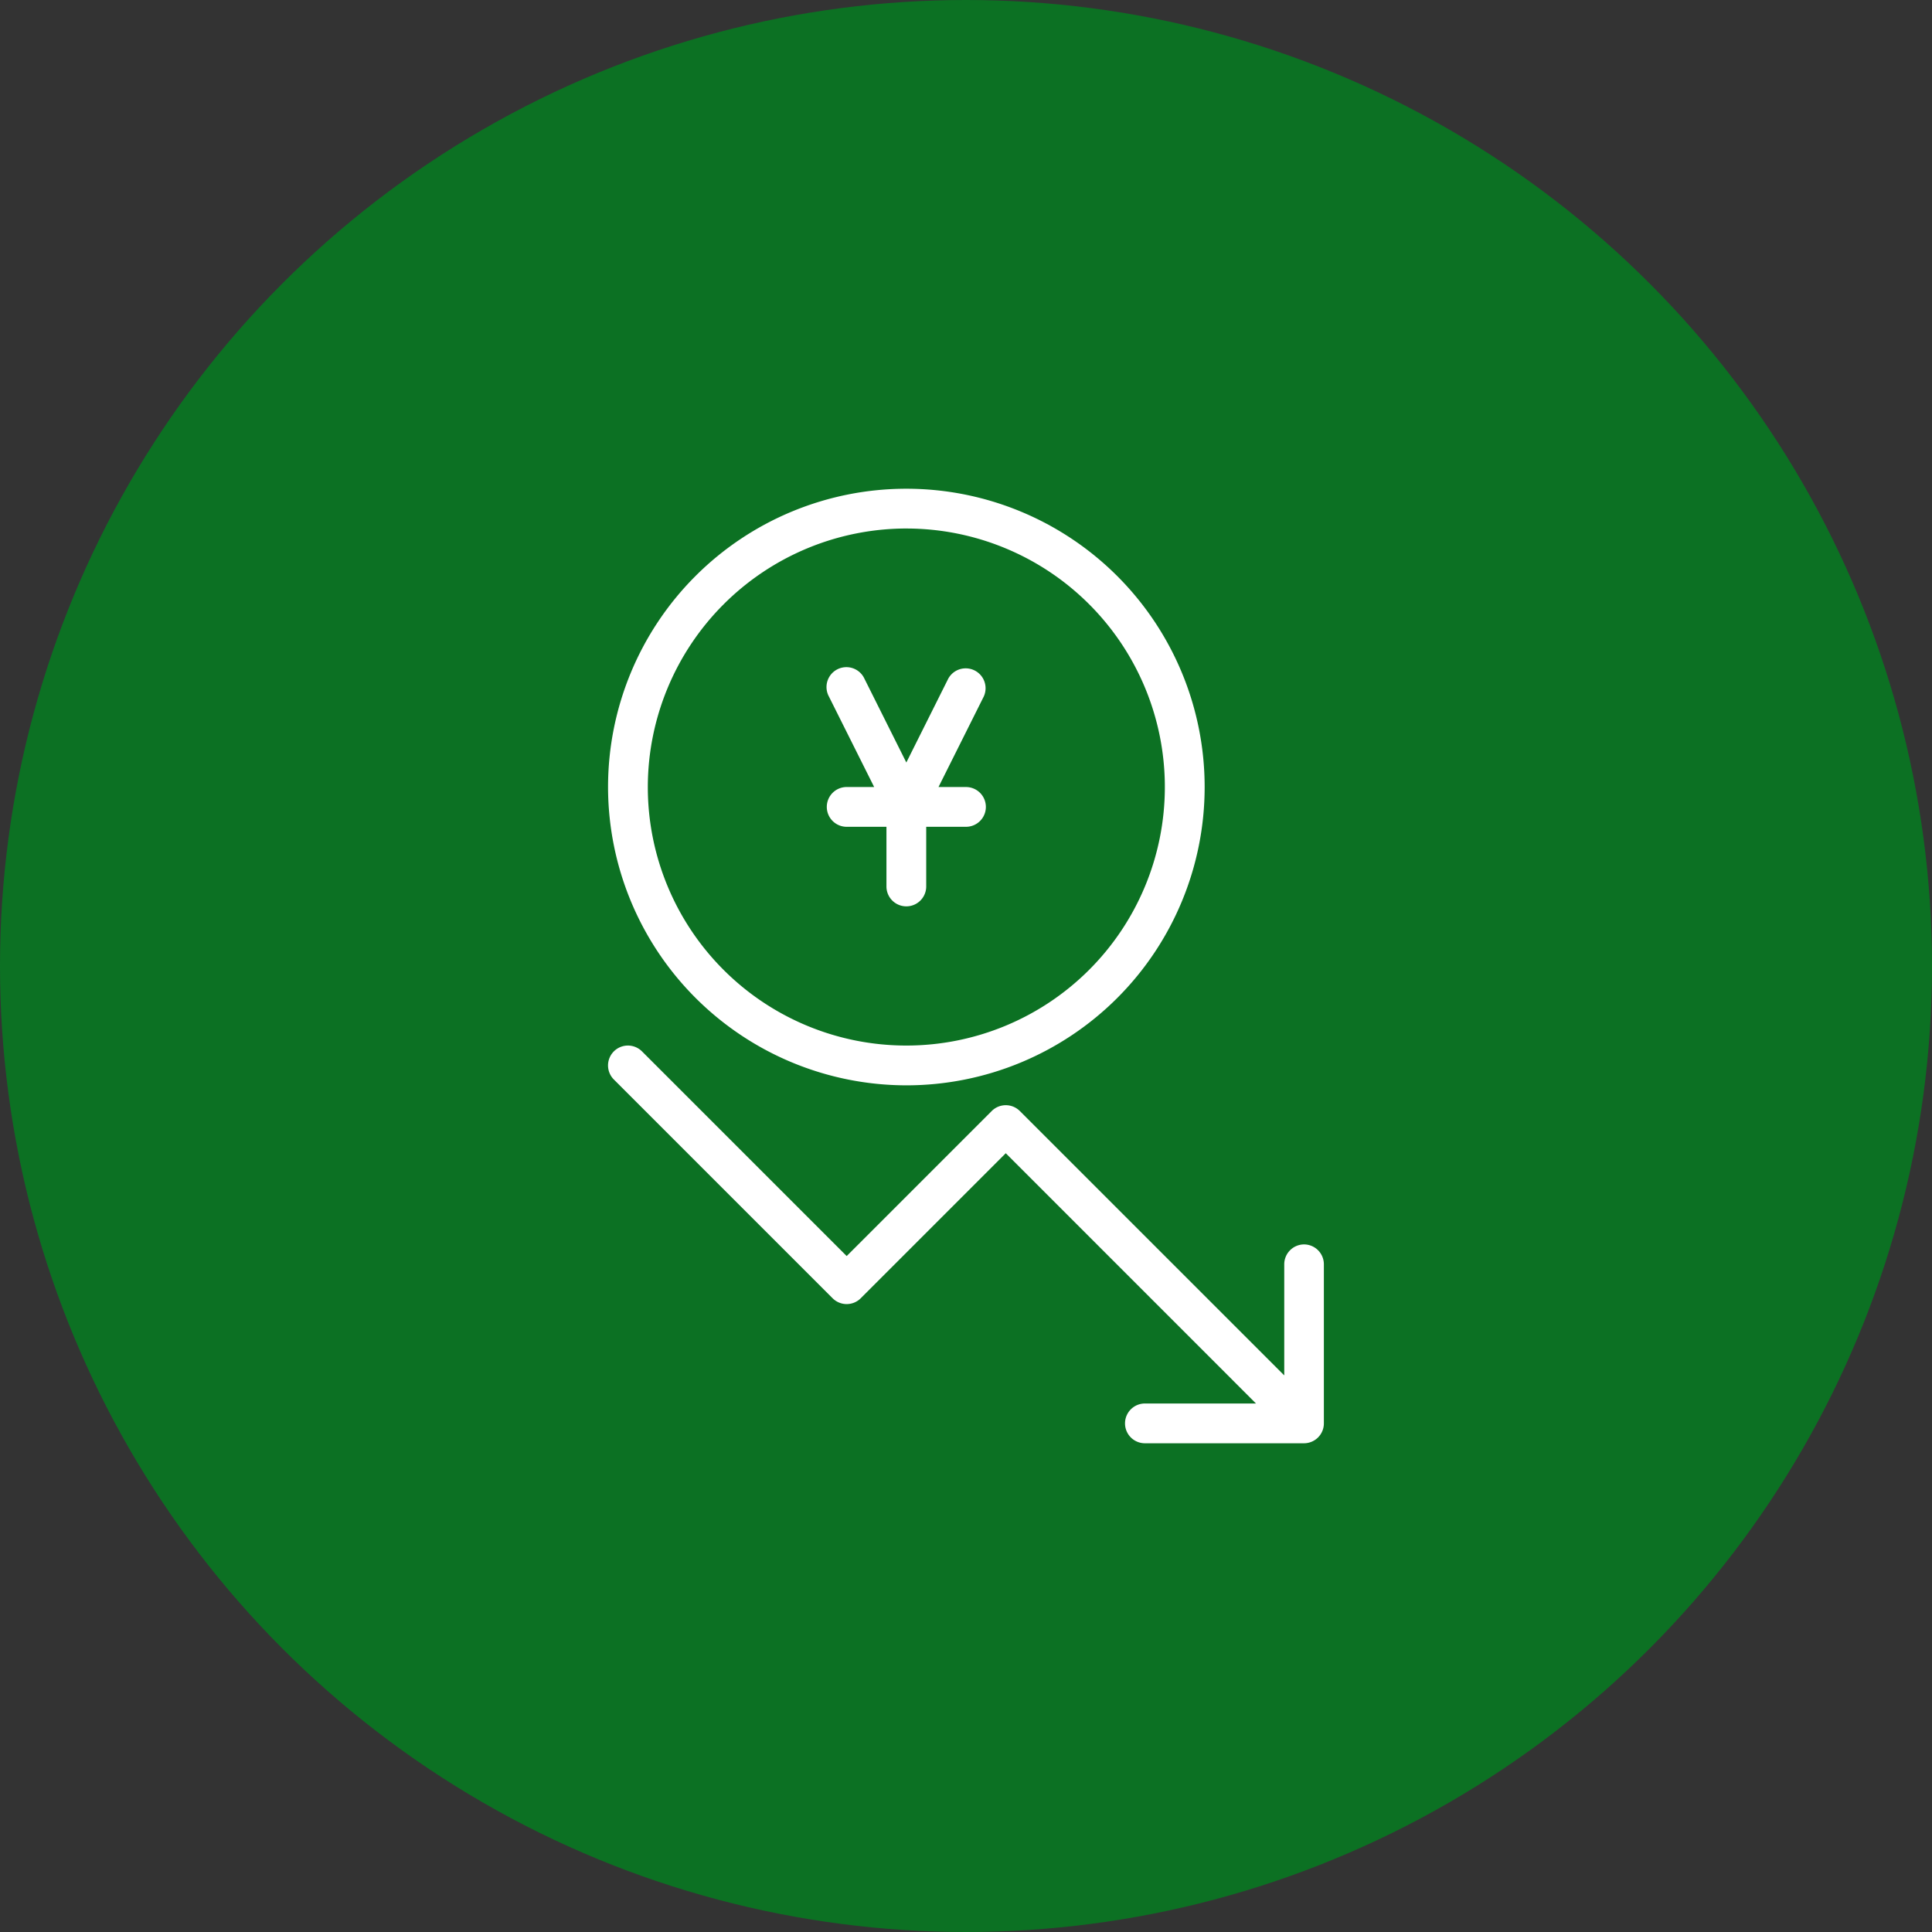
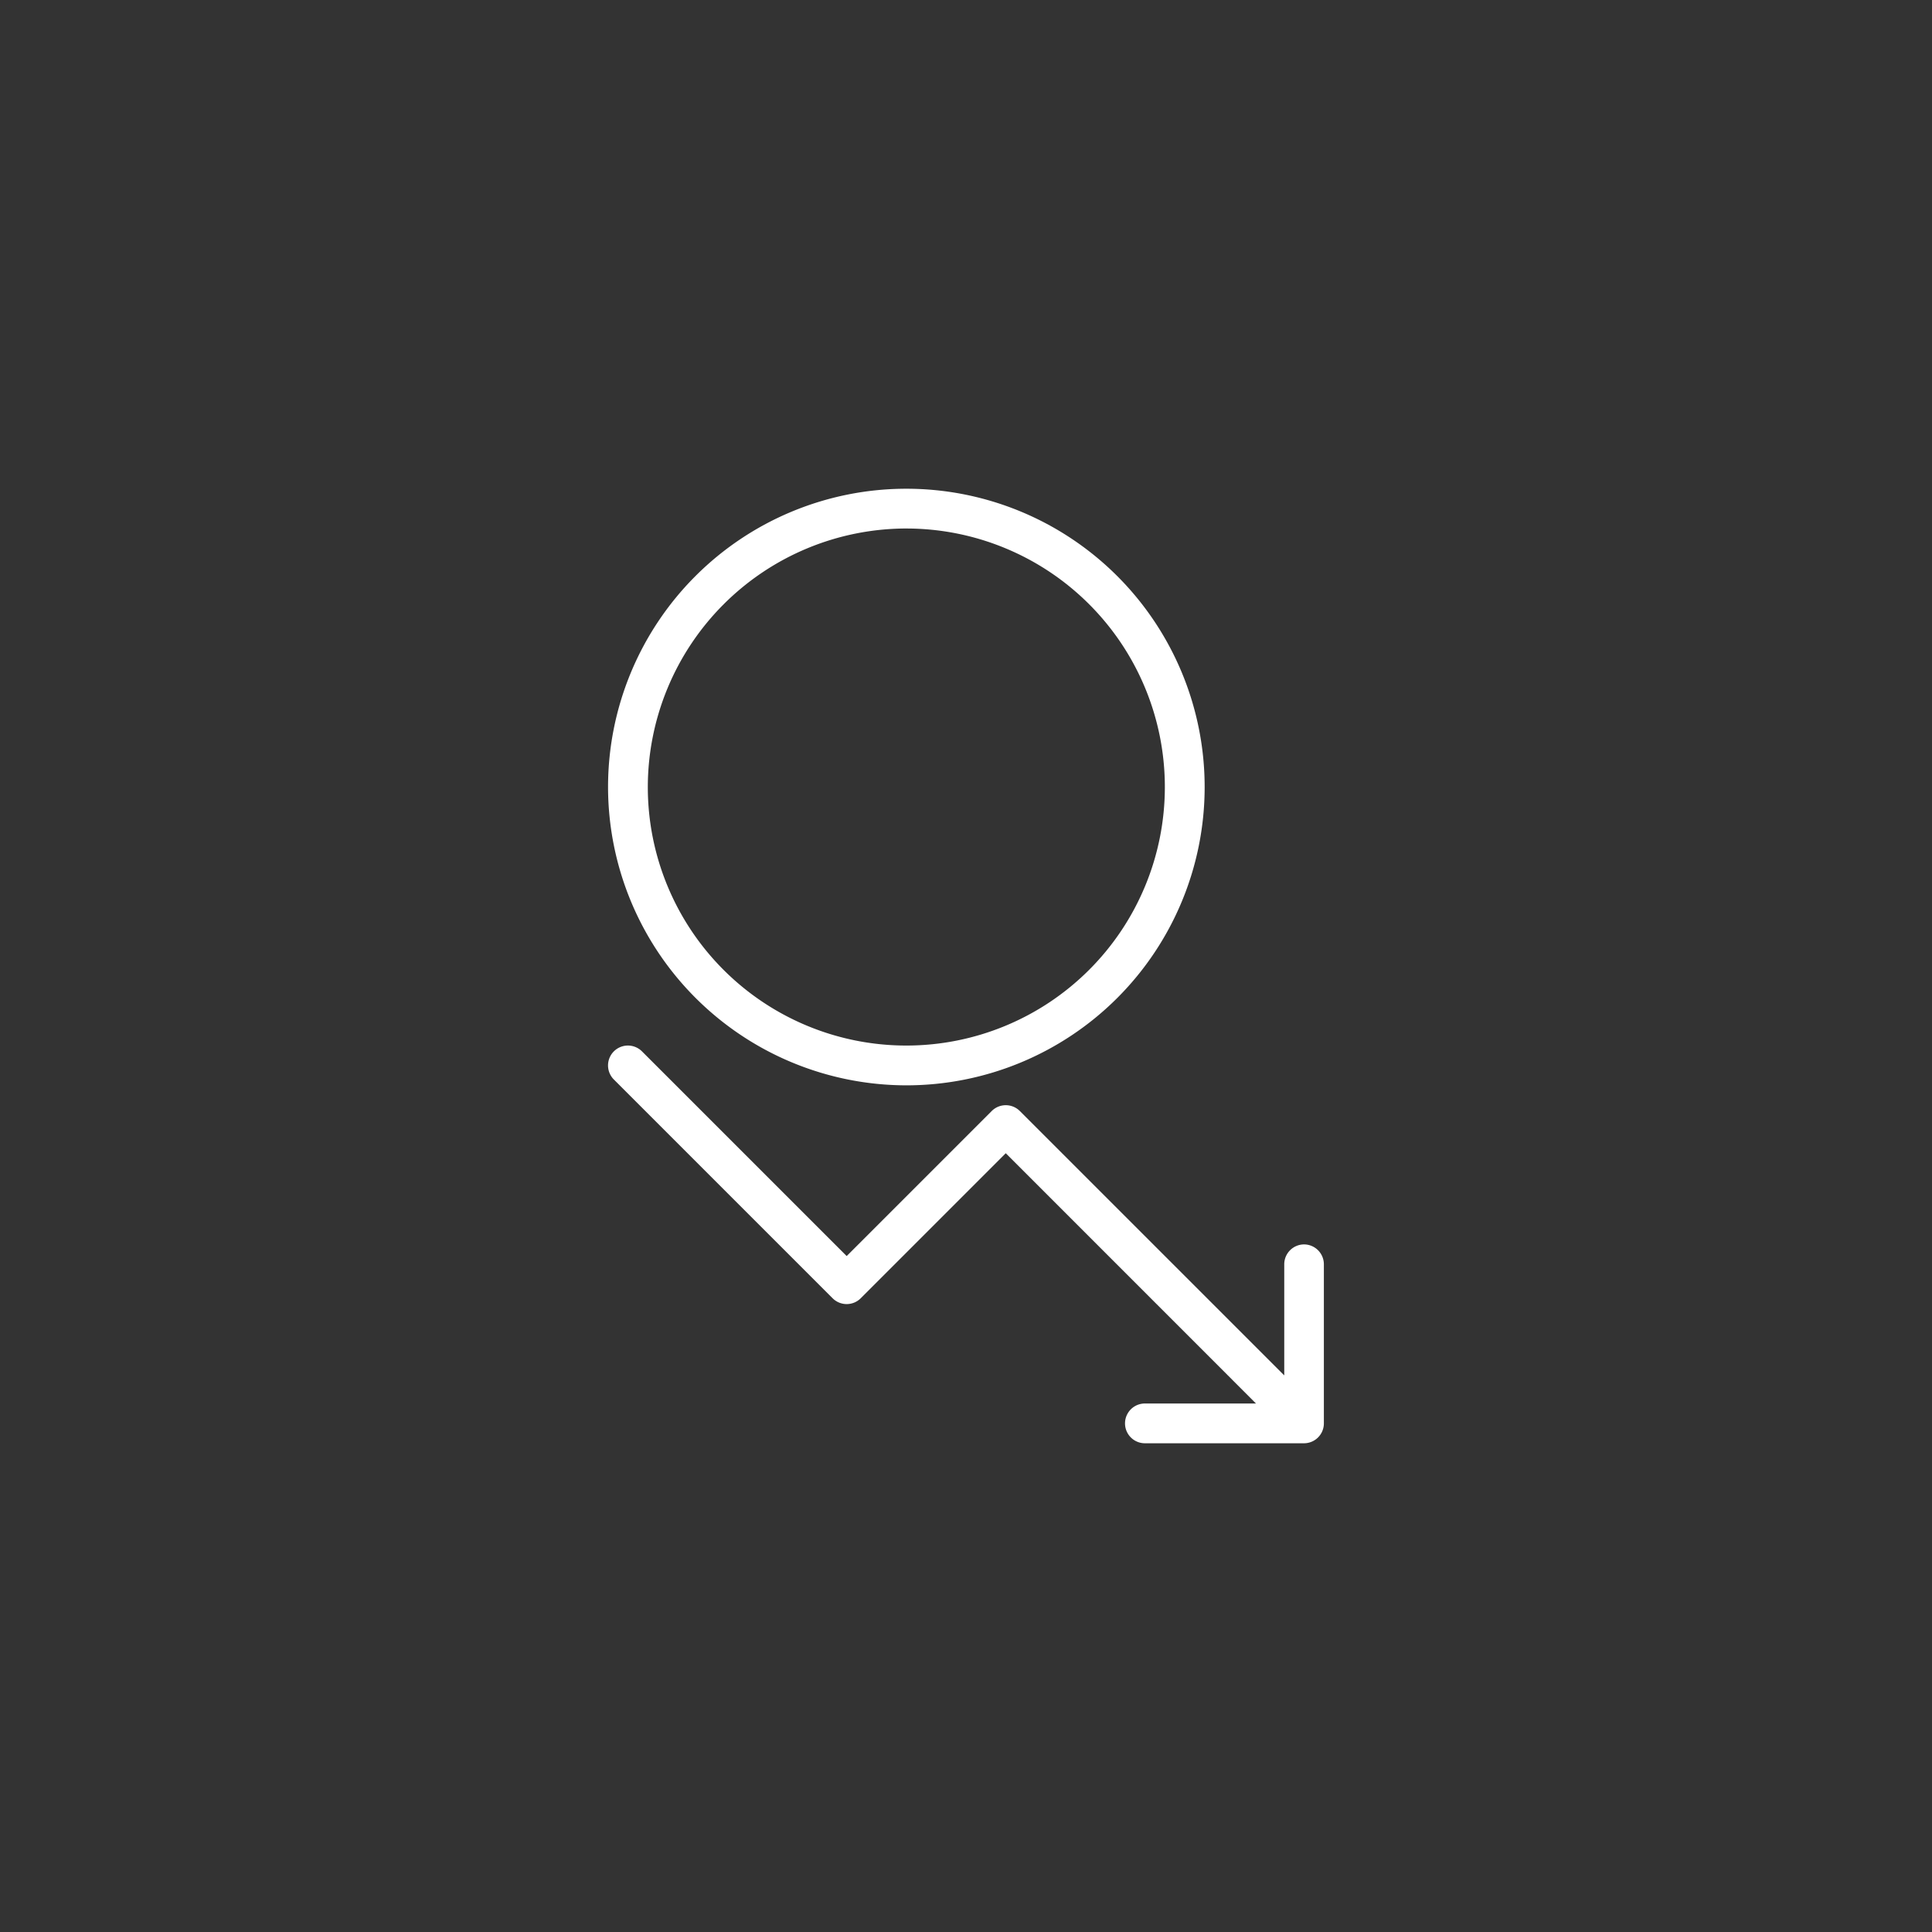
<svg xmlns="http://www.w3.org/2000/svg" width="120" height="120" viewBox="0 0 120 120">
  <rect x="0" y="0" width="120" height="120" fill="#333333" stroke="none" />
  <g transform="translate(-686 -366)">
-     <circle cx="60" cy="60" r="60" transform="translate(686 366)" fill="#0c7123" />
    <g transform="translate(659.767 396.356)">
      <g transform="translate(64)">
        <g transform="translate(0)">
          <path d="M82.528,37.056A18.528,18.528,0,1,0,64,18.528,18.548,18.548,0,0,0,82.528,37.056Zm0-34.585A16.057,16.057,0,1,1,66.47,18.528,16.076,16.076,0,0,1,82.528,2.47Z" transform="translate(-64)" fill="#fff" />
          <path d="M107.231,311.019A1.235,1.235,0,0,0,106,312.254v6.9L89.577,302.734a1.235,1.235,0,0,0-1.747,0l-9.008,9.008L66.108,299.029a1.235,1.235,0,1,0-1.747,1.747l13.587,13.587a1.235,1.235,0,0,0,1.747,0l9.008-9.008L104.245,320.9h-6.9a1.235,1.235,0,1,0,0,2.47h9.881a1.235,1.235,0,0,0,1.235-1.235v-9.881A1.235,1.235,0,0,0,107.231,311.019Z" transform="translate(-64 -264.082)" fill="#fff" />
-           <path d="M181.333,104.65a1.235,1.235,0,0,0,1.235,1.235h2.47v3.706a1.235,1.235,0,0,0,2.47,0v-3.706h2.47a1.235,1.235,0,0,0,0-2.47h-1.707l2.812-5.624a1.235,1.235,0,0,0-2.21-1.1l-2.6,5.2-2.6-5.2a1.235,1.235,0,1,0-2.21,1.1l2.812,5.623h-1.707A1.235,1.235,0,0,0,181.333,104.65Z" transform="translate(-167.746 -84.887)" fill="#fff" />
        </g>
      </g>
    </g>
  </g>
</svg>